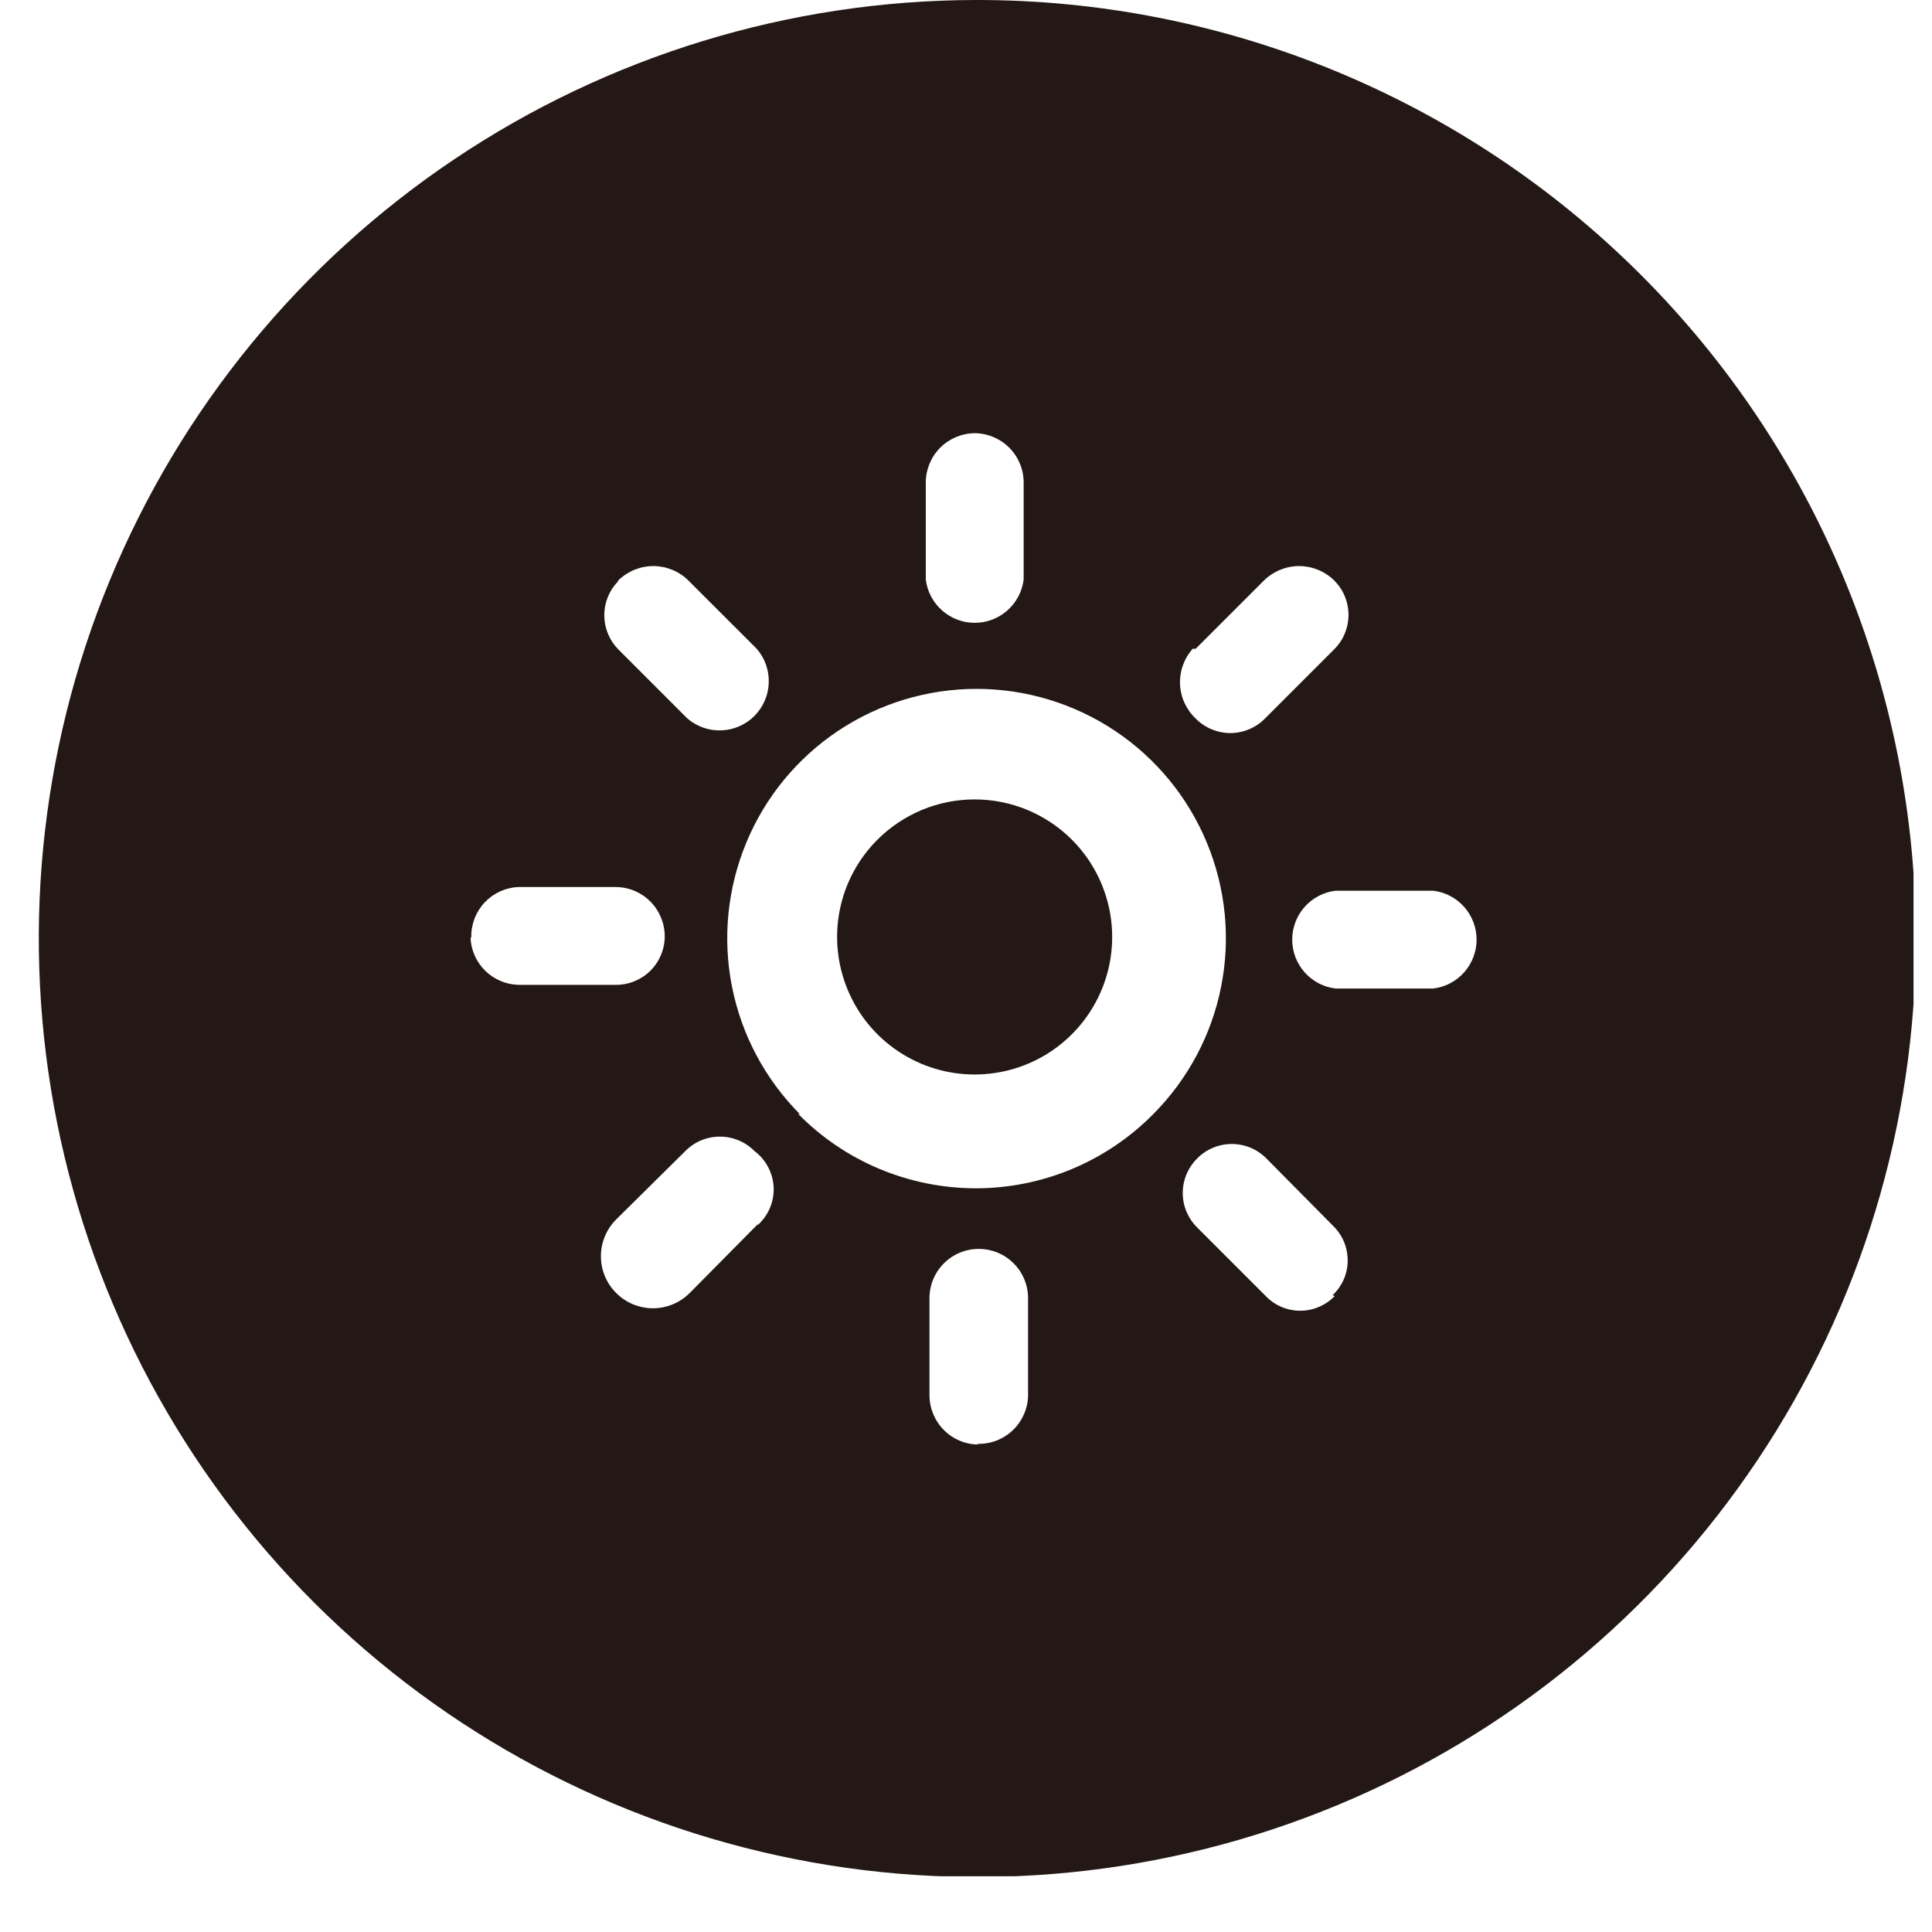
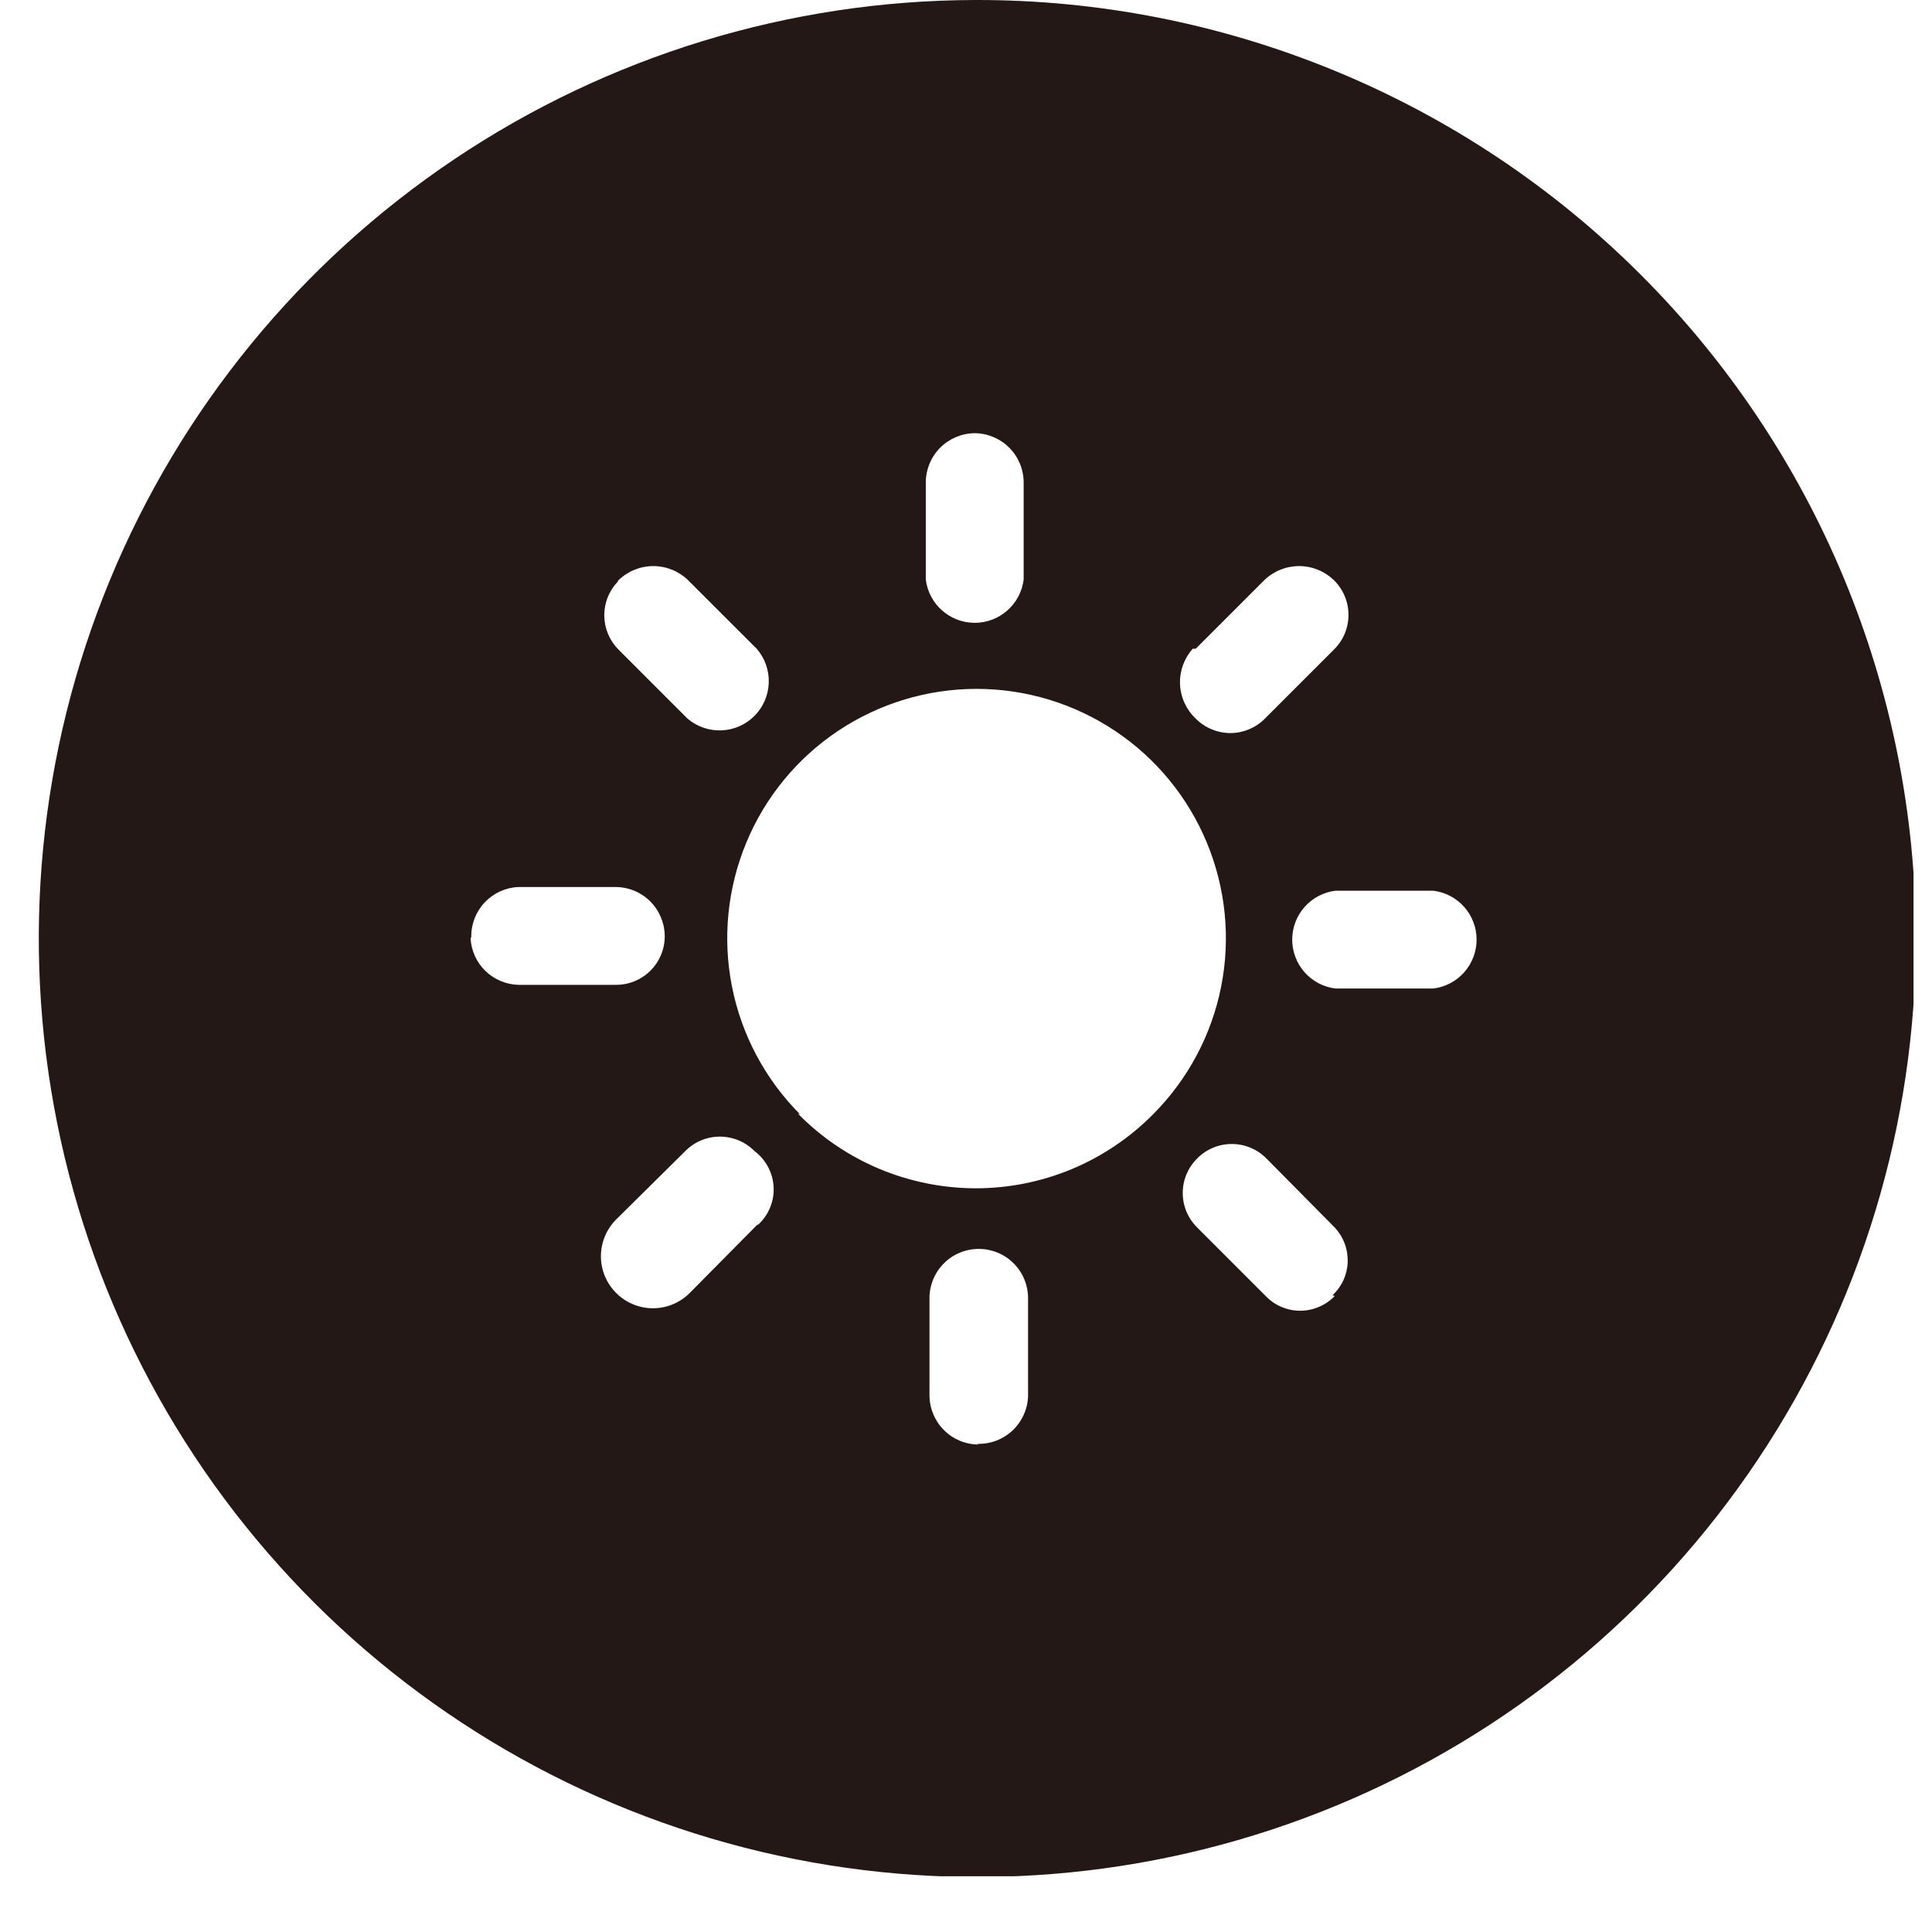
<svg xmlns="http://www.w3.org/2000/svg" width="32" height="32" viewBox="0 0 32 32" fill="none">
  <g clip-path="url(#clip0)">
-     <path d="M16.151 4.29659e-05C13.078 0.007 10.076 0.925 7.524 2.638C4.973 4.35 2.986 6.78 1.815 9.621C0.644 12.462 0.342 15.587 0.946 18.599C1.55 21.613 3.033 24.379 5.208 26.549C7.384 28.719 10.154 30.196 13.168 30.793C16.182 31.39 19.306 31.08 22.144 29.902C24.983 28.725 27.408 26.732 29.114 24.177C30.821 21.621 31.732 18.617 31.732 15.545C31.732 13.5 31.328 11.476 30.545 9.587C29.762 7.699 28.613 5.984 27.166 4.54C25.719 3.096 24.001 1.952 22.11 1.173C20.22 0.394 18.195 -0.005 16.151 4.29659e-05ZM19.805 10.745L20.938 9.612C21.093 9.461 21.301 9.376 21.517 9.376C21.733 9.376 21.941 9.461 22.096 9.612C22.172 9.687 22.232 9.776 22.273 9.874C22.314 9.972 22.335 10.078 22.335 10.184C22.335 10.291 22.314 10.396 22.273 10.495C22.232 10.593 22.172 10.682 22.096 10.757L20.951 11.902C20.876 11.978 20.787 12.038 20.688 12.079C20.59 12.12 20.484 12.142 20.378 12.142C20.271 12.142 20.166 12.12 20.067 12.079C19.969 12.038 19.88 11.978 19.805 11.902C19.648 11.754 19.554 11.55 19.545 11.333C19.536 11.117 19.612 10.906 19.756 10.745H19.805ZM16.151 7.175C16.365 7.179 16.57 7.266 16.72 7.419C16.87 7.571 16.955 7.777 16.955 7.992V9.6C16.93 9.797 16.835 9.979 16.685 10.111C16.536 10.243 16.344 10.316 16.145 10.316C15.945 10.316 15.753 10.243 15.604 10.111C15.454 9.979 15.359 9.797 15.334 9.6V7.992C15.334 7.777 15.419 7.571 15.569 7.419C15.72 7.266 15.924 7.179 16.139 7.175H16.151ZM10.242 9.612C10.397 9.461 10.605 9.376 10.821 9.376C11.037 9.376 11.245 9.461 11.399 9.612L12.533 10.745C12.668 10.9 12.74 11.101 12.733 11.307C12.727 11.513 12.643 11.709 12.498 11.856C12.353 12.002 12.158 12.089 11.952 12.097C11.746 12.106 11.544 12.036 11.387 11.902L10.242 10.757C10.095 10.608 10.011 10.408 10.009 10.199C10.006 9.99 10.086 9.788 10.23 9.636L10.242 9.612ZM7.806 15.52C7.802 15.308 7.882 15.102 8.027 14.948C8.173 14.793 8.373 14.701 8.585 14.692H10.206C10.42 14.695 10.624 14.782 10.775 14.935C10.925 15.088 11.01 15.294 11.01 15.508C11.01 15.721 10.925 15.926 10.774 16.077C10.623 16.227 10.419 16.312 10.206 16.312H8.585C8.381 16.306 8.187 16.224 8.04 16.082C7.894 15.94 7.806 15.748 7.794 15.545L7.806 15.52ZM12.557 20.271L11.424 21.416C11.262 21.578 11.043 21.669 10.815 21.669C10.586 21.669 10.367 21.578 10.206 21.416C10.044 21.255 9.953 21.036 9.953 20.807C9.953 20.579 10.044 20.36 10.206 20.198L11.351 19.065C11.426 18.989 11.515 18.929 11.613 18.888C11.711 18.847 11.817 18.826 11.923 18.826C12.03 18.826 12.135 18.847 12.234 18.888C12.332 18.929 12.421 18.989 12.496 19.065C12.591 19.136 12.668 19.227 12.723 19.331C12.778 19.436 12.809 19.551 12.814 19.669C12.819 19.787 12.797 19.904 12.75 20.013C12.704 20.121 12.633 20.218 12.545 20.296L12.557 20.271ZM16.212 23.926C15.997 23.926 15.791 23.842 15.639 23.691C15.486 23.541 15.399 23.336 15.395 23.122V21.502C15.395 21.285 15.481 21.078 15.634 20.925C15.787 20.771 15.995 20.686 16.212 20.686C16.428 20.686 16.636 20.771 16.789 20.925C16.942 21.078 17.028 21.285 17.028 21.502V23.122C17.025 23.23 17 23.337 16.955 23.435C16.91 23.534 16.847 23.623 16.767 23.697C16.688 23.77 16.595 23.827 16.493 23.865C16.391 23.902 16.283 23.919 16.175 23.914L16.212 23.926ZM13.251 18.456C12.675 17.878 12.282 17.142 12.124 16.341C11.965 15.541 12.048 14.711 12.361 13.957C12.673 13.203 13.203 12.558 13.882 12.105C14.561 11.652 15.359 11.41 16.175 11.41C16.991 11.41 17.789 11.652 18.468 12.105C19.147 12.558 19.677 13.203 19.989 13.957C20.302 14.711 20.385 15.541 20.226 16.341C20.068 17.142 19.675 17.878 19.099 18.456C18.714 18.845 18.255 19.154 17.75 19.365C17.244 19.575 16.702 19.683 16.154 19.682C15.607 19.68 15.065 19.57 14.56 19.358C14.056 19.146 13.598 18.835 13.215 18.444L13.251 18.456ZM22.108 21.465C22.034 21.543 21.945 21.604 21.846 21.646C21.748 21.688 21.642 21.71 21.535 21.71C21.428 21.71 21.322 21.688 21.224 21.646C21.125 21.604 21.037 21.543 20.963 21.465L19.83 20.332C19.754 20.257 19.694 20.168 19.652 20.07C19.611 19.972 19.59 19.866 19.59 19.76C19.59 19.653 19.611 19.548 19.652 19.449C19.694 19.351 19.754 19.262 19.83 19.187C19.904 19.111 19.994 19.051 20.092 19.01C20.19 18.969 20.296 18.948 20.402 18.948C20.509 18.948 20.614 18.969 20.712 19.01C20.811 19.051 20.9 19.111 20.975 19.187L22.108 20.332C22.179 20.408 22.235 20.497 22.271 20.595C22.308 20.692 22.325 20.796 22.322 20.9C22.319 21.004 22.295 21.107 22.252 21.202C22.209 21.296 22.147 21.382 22.071 21.453L22.108 21.465ZM23.74 16.373H22.12C21.922 16.349 21.74 16.253 21.608 16.104C21.476 15.954 21.403 15.762 21.403 15.563C21.403 15.364 21.476 15.171 21.608 15.022C21.74 14.873 21.922 14.777 22.12 14.753H23.74C23.938 14.777 24.12 14.873 24.252 15.022C24.384 15.171 24.457 15.364 24.457 15.563C24.457 15.762 24.384 15.954 24.252 16.104C24.12 16.253 23.938 16.349 23.74 16.373Z" fill="#231815" />
-     <path d="M14.529 13.912C14.211 14.231 13.995 14.637 13.908 15.078C13.821 15.52 13.867 15.977 14.04 16.393C14.212 16.809 14.504 17.164 14.879 17.414C15.253 17.664 15.693 17.797 16.143 17.797C16.593 17.797 17.034 17.664 17.408 17.414C17.782 17.164 18.074 16.809 18.247 16.393C18.42 15.977 18.465 15.52 18.378 15.078C18.291 14.637 18.075 14.231 17.758 13.912C17.546 13.699 17.294 13.531 17.017 13.415C16.74 13.3 16.443 13.241 16.143 13.241C15.843 13.241 15.546 13.3 15.269 13.415C14.992 13.531 14.741 13.699 14.529 13.912V13.912Z" fill="#231815" />
+     <path d="M16.151 4.29659e-05C13.078 0.007 10.076 0.925 7.524 2.638C4.973 4.35 2.986 6.78 1.815 9.621C0.644 12.462 0.342 15.587 0.946 18.599C1.55 21.613 3.033 24.379 5.208 26.549C7.384 28.719 10.154 30.196 13.168 30.793C16.182 31.39 19.306 31.08 22.144 29.902C24.983 28.725 27.408 26.732 29.114 24.177C30.821 21.621 31.732 18.617 31.732 15.545C31.732 13.5 31.328 11.476 30.545 9.587C29.762 7.699 28.613 5.984 27.166 4.54C25.719 3.096 24.001 1.952 22.11 1.173C20.22 0.394 18.195 -0.005 16.151 4.29659e-05ZM19.805 10.745L20.938 9.612C21.093 9.461 21.301 9.376 21.517 9.376C21.733 9.376 21.941 9.461 22.096 9.612C22.172 9.687 22.232 9.776 22.273 9.874C22.314 9.972 22.335 10.078 22.335 10.184C22.335 10.291 22.314 10.396 22.273 10.495C22.232 10.593 22.172 10.682 22.096 10.757L20.951 11.902C20.876 11.978 20.787 12.038 20.688 12.079C20.59 12.12 20.484 12.142 20.378 12.142C20.271 12.142 20.166 12.12 20.067 12.079C19.969 12.038 19.88 11.978 19.805 11.902C19.648 11.754 19.554 11.55 19.545 11.333C19.536 11.117 19.612 10.906 19.756 10.745H19.805ZM16.151 7.175C16.365 7.179 16.57 7.266 16.72 7.419C16.87 7.571 16.955 7.777 16.955 7.992V9.6C16.93 9.797 16.835 9.979 16.685 10.111C16.536 10.243 16.344 10.316 16.145 10.316C15.945 10.316 15.753 10.243 15.604 10.111C15.454 9.979 15.359 9.797 15.334 9.6V7.992C15.334 7.777 15.419 7.571 15.569 7.419C15.72 7.266 15.924 7.179 16.139 7.175H16.151ZM10.242 9.612C10.397 9.461 10.605 9.376 10.821 9.376C11.037 9.376 11.245 9.461 11.399 9.612L12.533 10.745C12.668 10.9 12.74 11.101 12.733 11.307C12.727 11.513 12.643 11.709 12.498 11.856C12.353 12.002 12.158 12.089 11.952 12.097C11.746 12.106 11.544 12.036 11.387 11.902L10.242 10.757C10.095 10.608 10.011 10.408 10.009 10.199C10.006 9.99 10.086 9.788 10.23 9.636L10.242 9.612ZM7.806 15.52C7.802 15.308 7.882 15.102 8.027 14.948C8.173 14.793 8.373 14.701 8.585 14.692H10.206C10.42 14.695 10.624 14.782 10.775 14.935C10.925 15.088 11.01 15.294 11.01 15.508C11.01 15.721 10.925 15.926 10.774 16.077C10.623 16.227 10.419 16.312 10.206 16.312H8.585C8.381 16.306 8.187 16.224 8.04 16.082C7.894 15.94 7.806 15.748 7.794 15.545L7.806 15.52M12.557 20.271L11.424 21.416C11.262 21.578 11.043 21.669 10.815 21.669C10.586 21.669 10.367 21.578 10.206 21.416C10.044 21.255 9.953 21.036 9.953 20.807C9.953 20.579 10.044 20.36 10.206 20.198L11.351 19.065C11.426 18.989 11.515 18.929 11.613 18.888C11.711 18.847 11.817 18.826 11.923 18.826C12.03 18.826 12.135 18.847 12.234 18.888C12.332 18.929 12.421 18.989 12.496 19.065C12.591 19.136 12.668 19.227 12.723 19.331C12.778 19.436 12.809 19.551 12.814 19.669C12.819 19.787 12.797 19.904 12.75 20.013C12.704 20.121 12.633 20.218 12.545 20.296L12.557 20.271ZM16.212 23.926C15.997 23.926 15.791 23.842 15.639 23.691C15.486 23.541 15.399 23.336 15.395 23.122V21.502C15.395 21.285 15.481 21.078 15.634 20.925C15.787 20.771 15.995 20.686 16.212 20.686C16.428 20.686 16.636 20.771 16.789 20.925C16.942 21.078 17.028 21.285 17.028 21.502V23.122C17.025 23.23 17 23.337 16.955 23.435C16.91 23.534 16.847 23.623 16.767 23.697C16.688 23.77 16.595 23.827 16.493 23.865C16.391 23.902 16.283 23.919 16.175 23.914L16.212 23.926ZM13.251 18.456C12.675 17.878 12.282 17.142 12.124 16.341C11.965 15.541 12.048 14.711 12.361 13.957C12.673 13.203 13.203 12.558 13.882 12.105C14.561 11.652 15.359 11.41 16.175 11.41C16.991 11.41 17.789 11.652 18.468 12.105C19.147 12.558 19.677 13.203 19.989 13.957C20.302 14.711 20.385 15.541 20.226 16.341C20.068 17.142 19.675 17.878 19.099 18.456C18.714 18.845 18.255 19.154 17.75 19.365C17.244 19.575 16.702 19.683 16.154 19.682C15.607 19.68 15.065 19.57 14.56 19.358C14.056 19.146 13.598 18.835 13.215 18.444L13.251 18.456ZM22.108 21.465C22.034 21.543 21.945 21.604 21.846 21.646C21.748 21.688 21.642 21.71 21.535 21.71C21.428 21.71 21.322 21.688 21.224 21.646C21.125 21.604 21.037 21.543 20.963 21.465L19.83 20.332C19.754 20.257 19.694 20.168 19.652 20.07C19.611 19.972 19.59 19.866 19.59 19.76C19.59 19.653 19.611 19.548 19.652 19.449C19.694 19.351 19.754 19.262 19.83 19.187C19.904 19.111 19.994 19.051 20.092 19.01C20.19 18.969 20.296 18.948 20.402 18.948C20.509 18.948 20.614 18.969 20.712 19.01C20.811 19.051 20.9 19.111 20.975 19.187L22.108 20.332C22.179 20.408 22.235 20.497 22.271 20.595C22.308 20.692 22.325 20.796 22.322 20.9C22.319 21.004 22.295 21.107 22.252 21.202C22.209 21.296 22.147 21.382 22.071 21.453L22.108 21.465ZM23.74 16.373H22.12C21.922 16.349 21.74 16.253 21.608 16.104C21.476 15.954 21.403 15.762 21.403 15.563C21.403 15.364 21.476 15.171 21.608 15.022C21.74 14.873 21.922 14.777 22.12 14.753H23.74C23.938 14.777 24.12 14.873 24.252 15.022C24.384 15.171 24.457 15.364 24.457 15.563C24.457 15.762 24.384 15.954 24.252 16.104C24.12 16.253 23.938 16.349 23.74 16.373Z" fill="#231815" />
  </g>
  <defs>
    <clipPath id="clip0">
      <rect width="31.077" height="31.077" fill="white" transform="translate(0.617)" />
    </clipPath>
  </defs>
</svg>